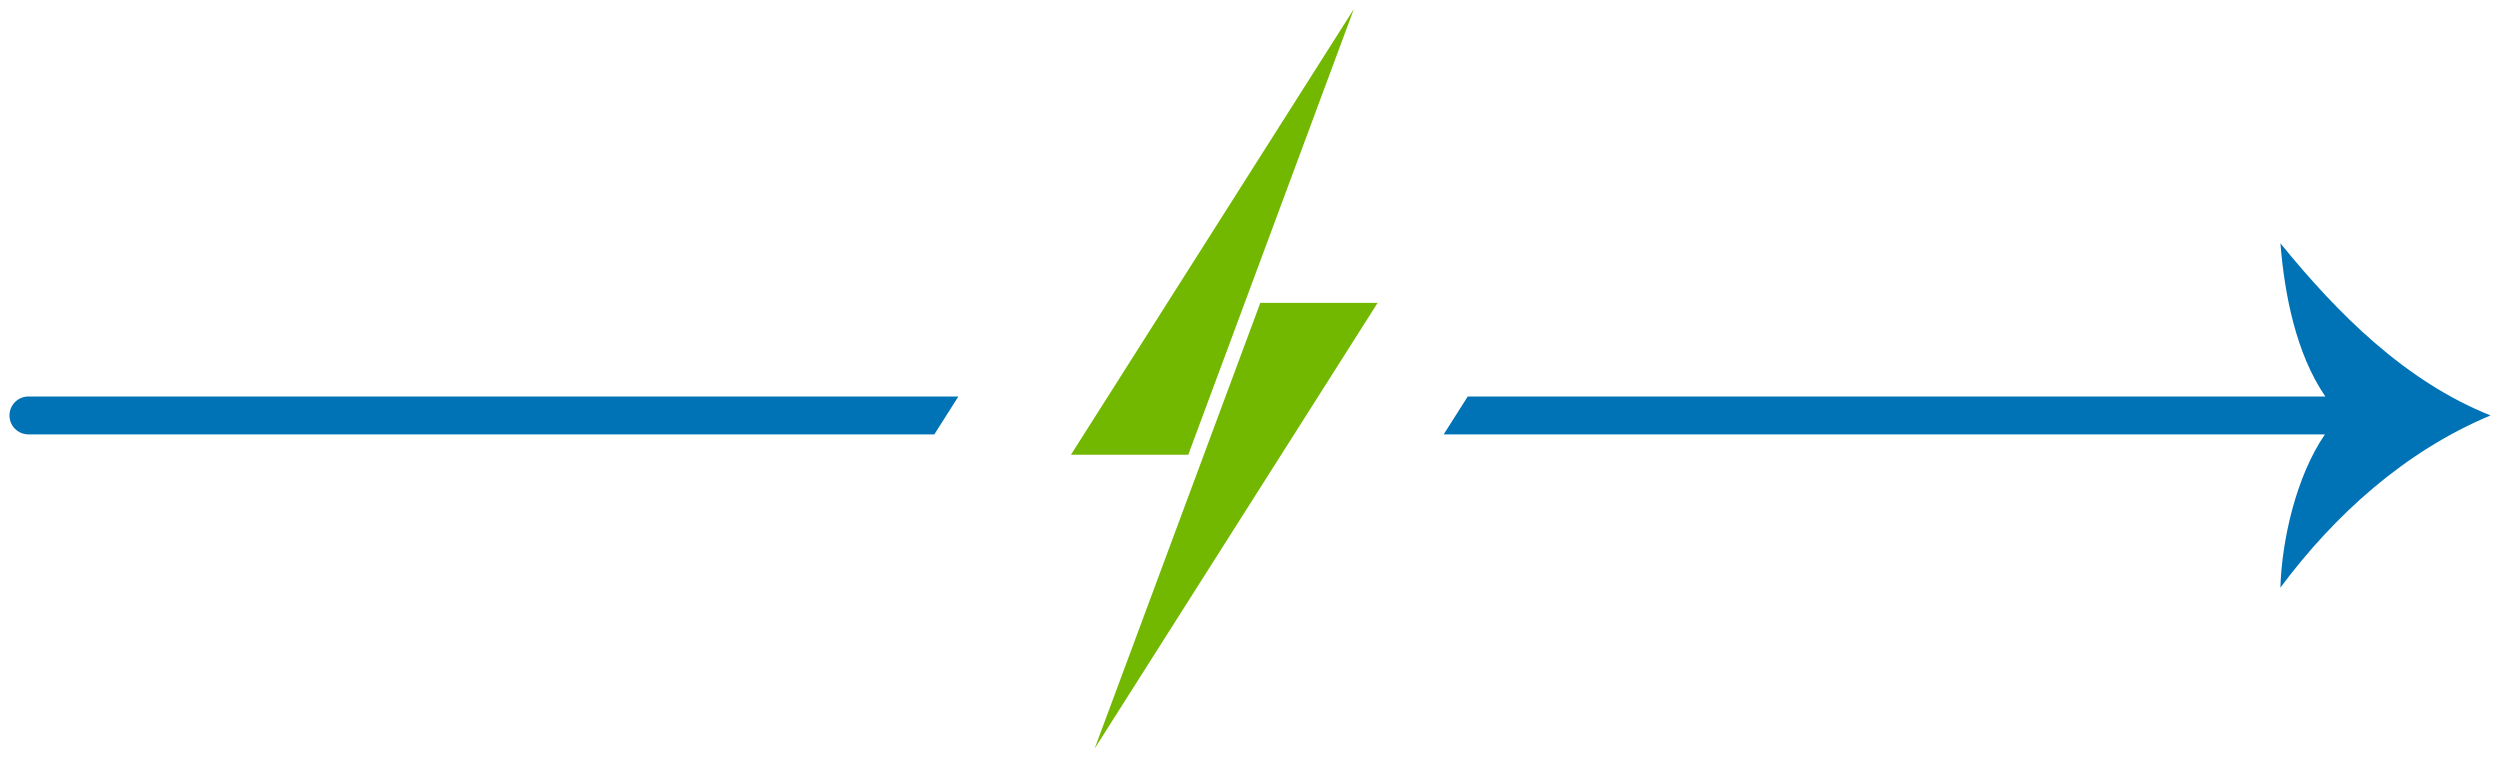
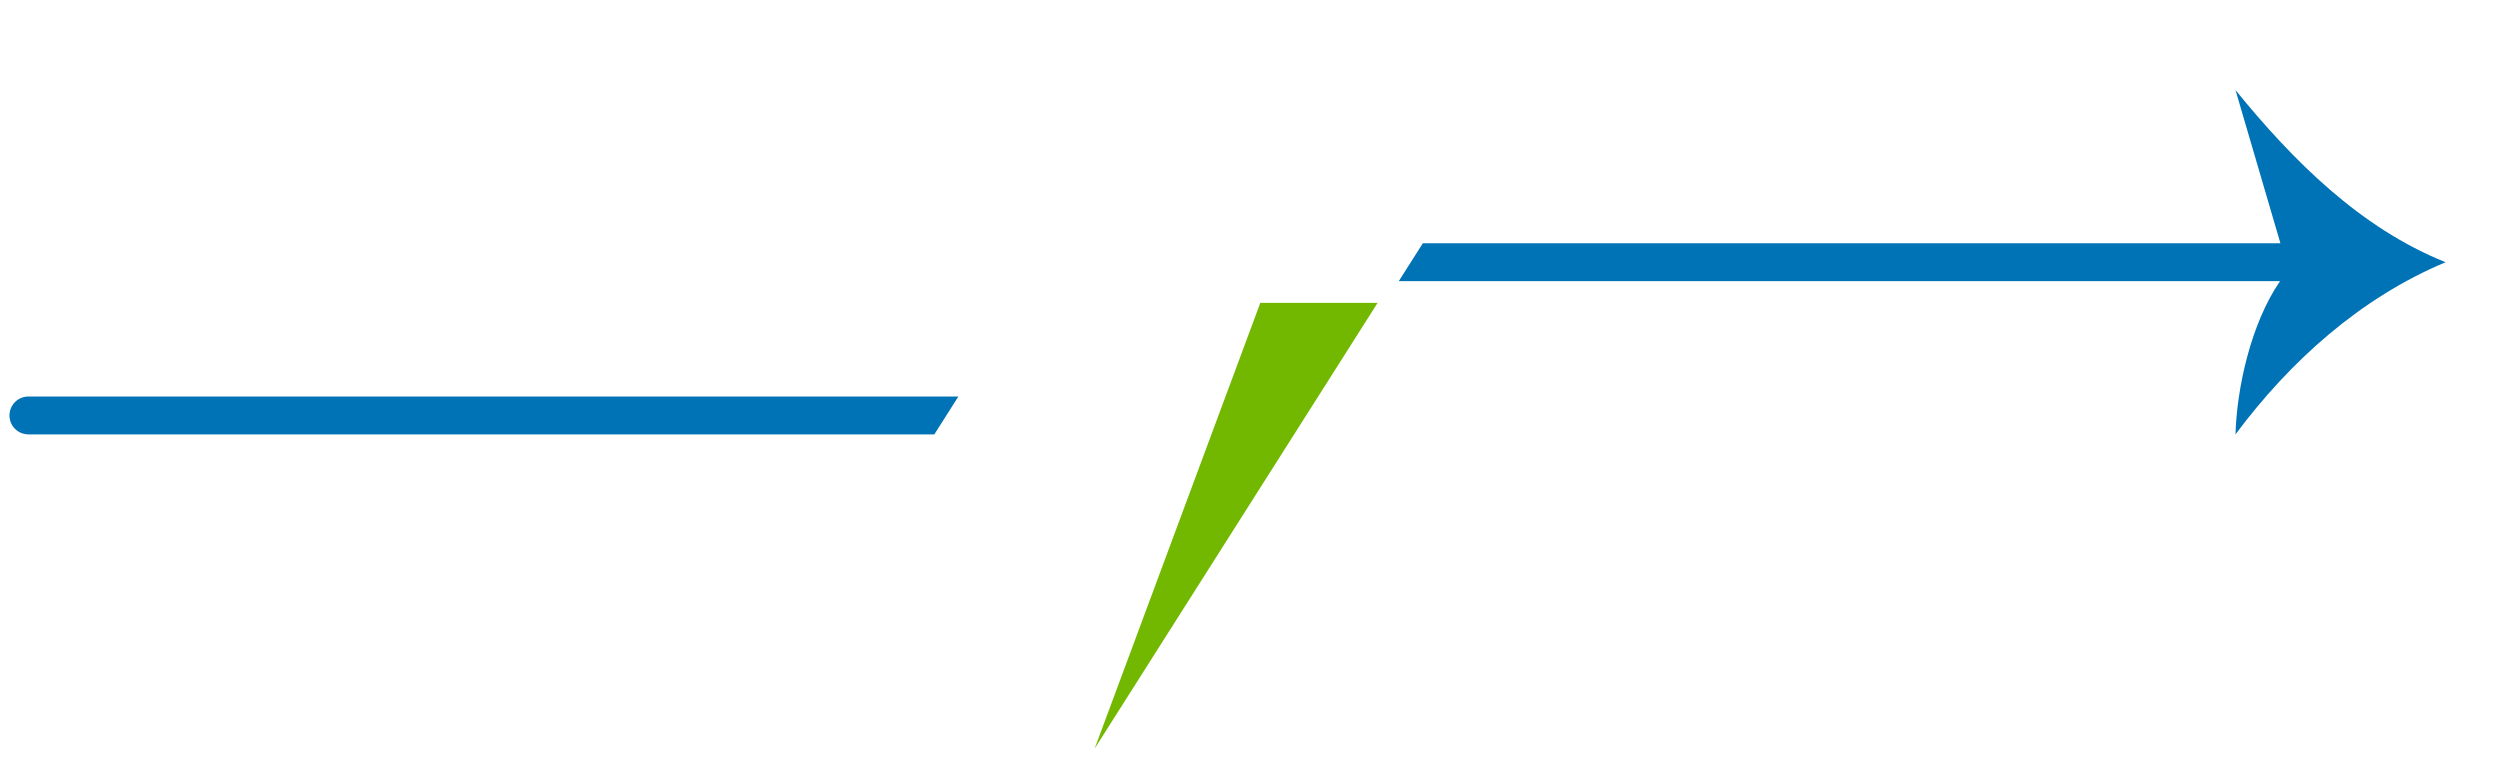
<svg xmlns="http://www.w3.org/2000/svg" id="_レイヤー_1" data-name="レイヤー_1" version="1.1" viewBox="0 0 198 60">
  <defs>
    <style>
      .st0 {
        fill: #73b800;
      }

      .st1 {
        fill: #0072b6;
      }
    </style>
  </defs>
  <g>
    <path class="st1" d="M75.903,31.403H2.25c-.828,0-1.5.672-1.5,1.5s.672,1.5,1.5,1.5h71.749l1.904-3Z" />
-     <path class="st1" d="M180.609,19.268c.32,3.987,1.212,8.706,3.557,12.135h-67.921l-1.905,3h69.795c-2.3,3.351-3.421,8.44-3.527,12.135,4.298-5.774,9.884-10.811,16.641-13.635-6.757-2.704-12.097-8.045-16.641-13.635Z" />
+     <path class="st1" d="M180.609,19.268h-67.921l-1.905,3h69.795c-2.3,3.351-3.421,8.44-3.527,12.135,4.298-5.774,9.884-10.811,16.641-13.635-6.757-2.704-12.097-8.045-16.641-13.635Z" />
  </g>
  <g>
    <polygon class="st0" points="86.694 59.291 99.818 23.985 109.109 23.985 86.694 59.291" />
-     <polygon class="st0" points="107.23 .709 94.111 36.015 84.819 36.015 107.23 .709" />
  </g>
</svg>